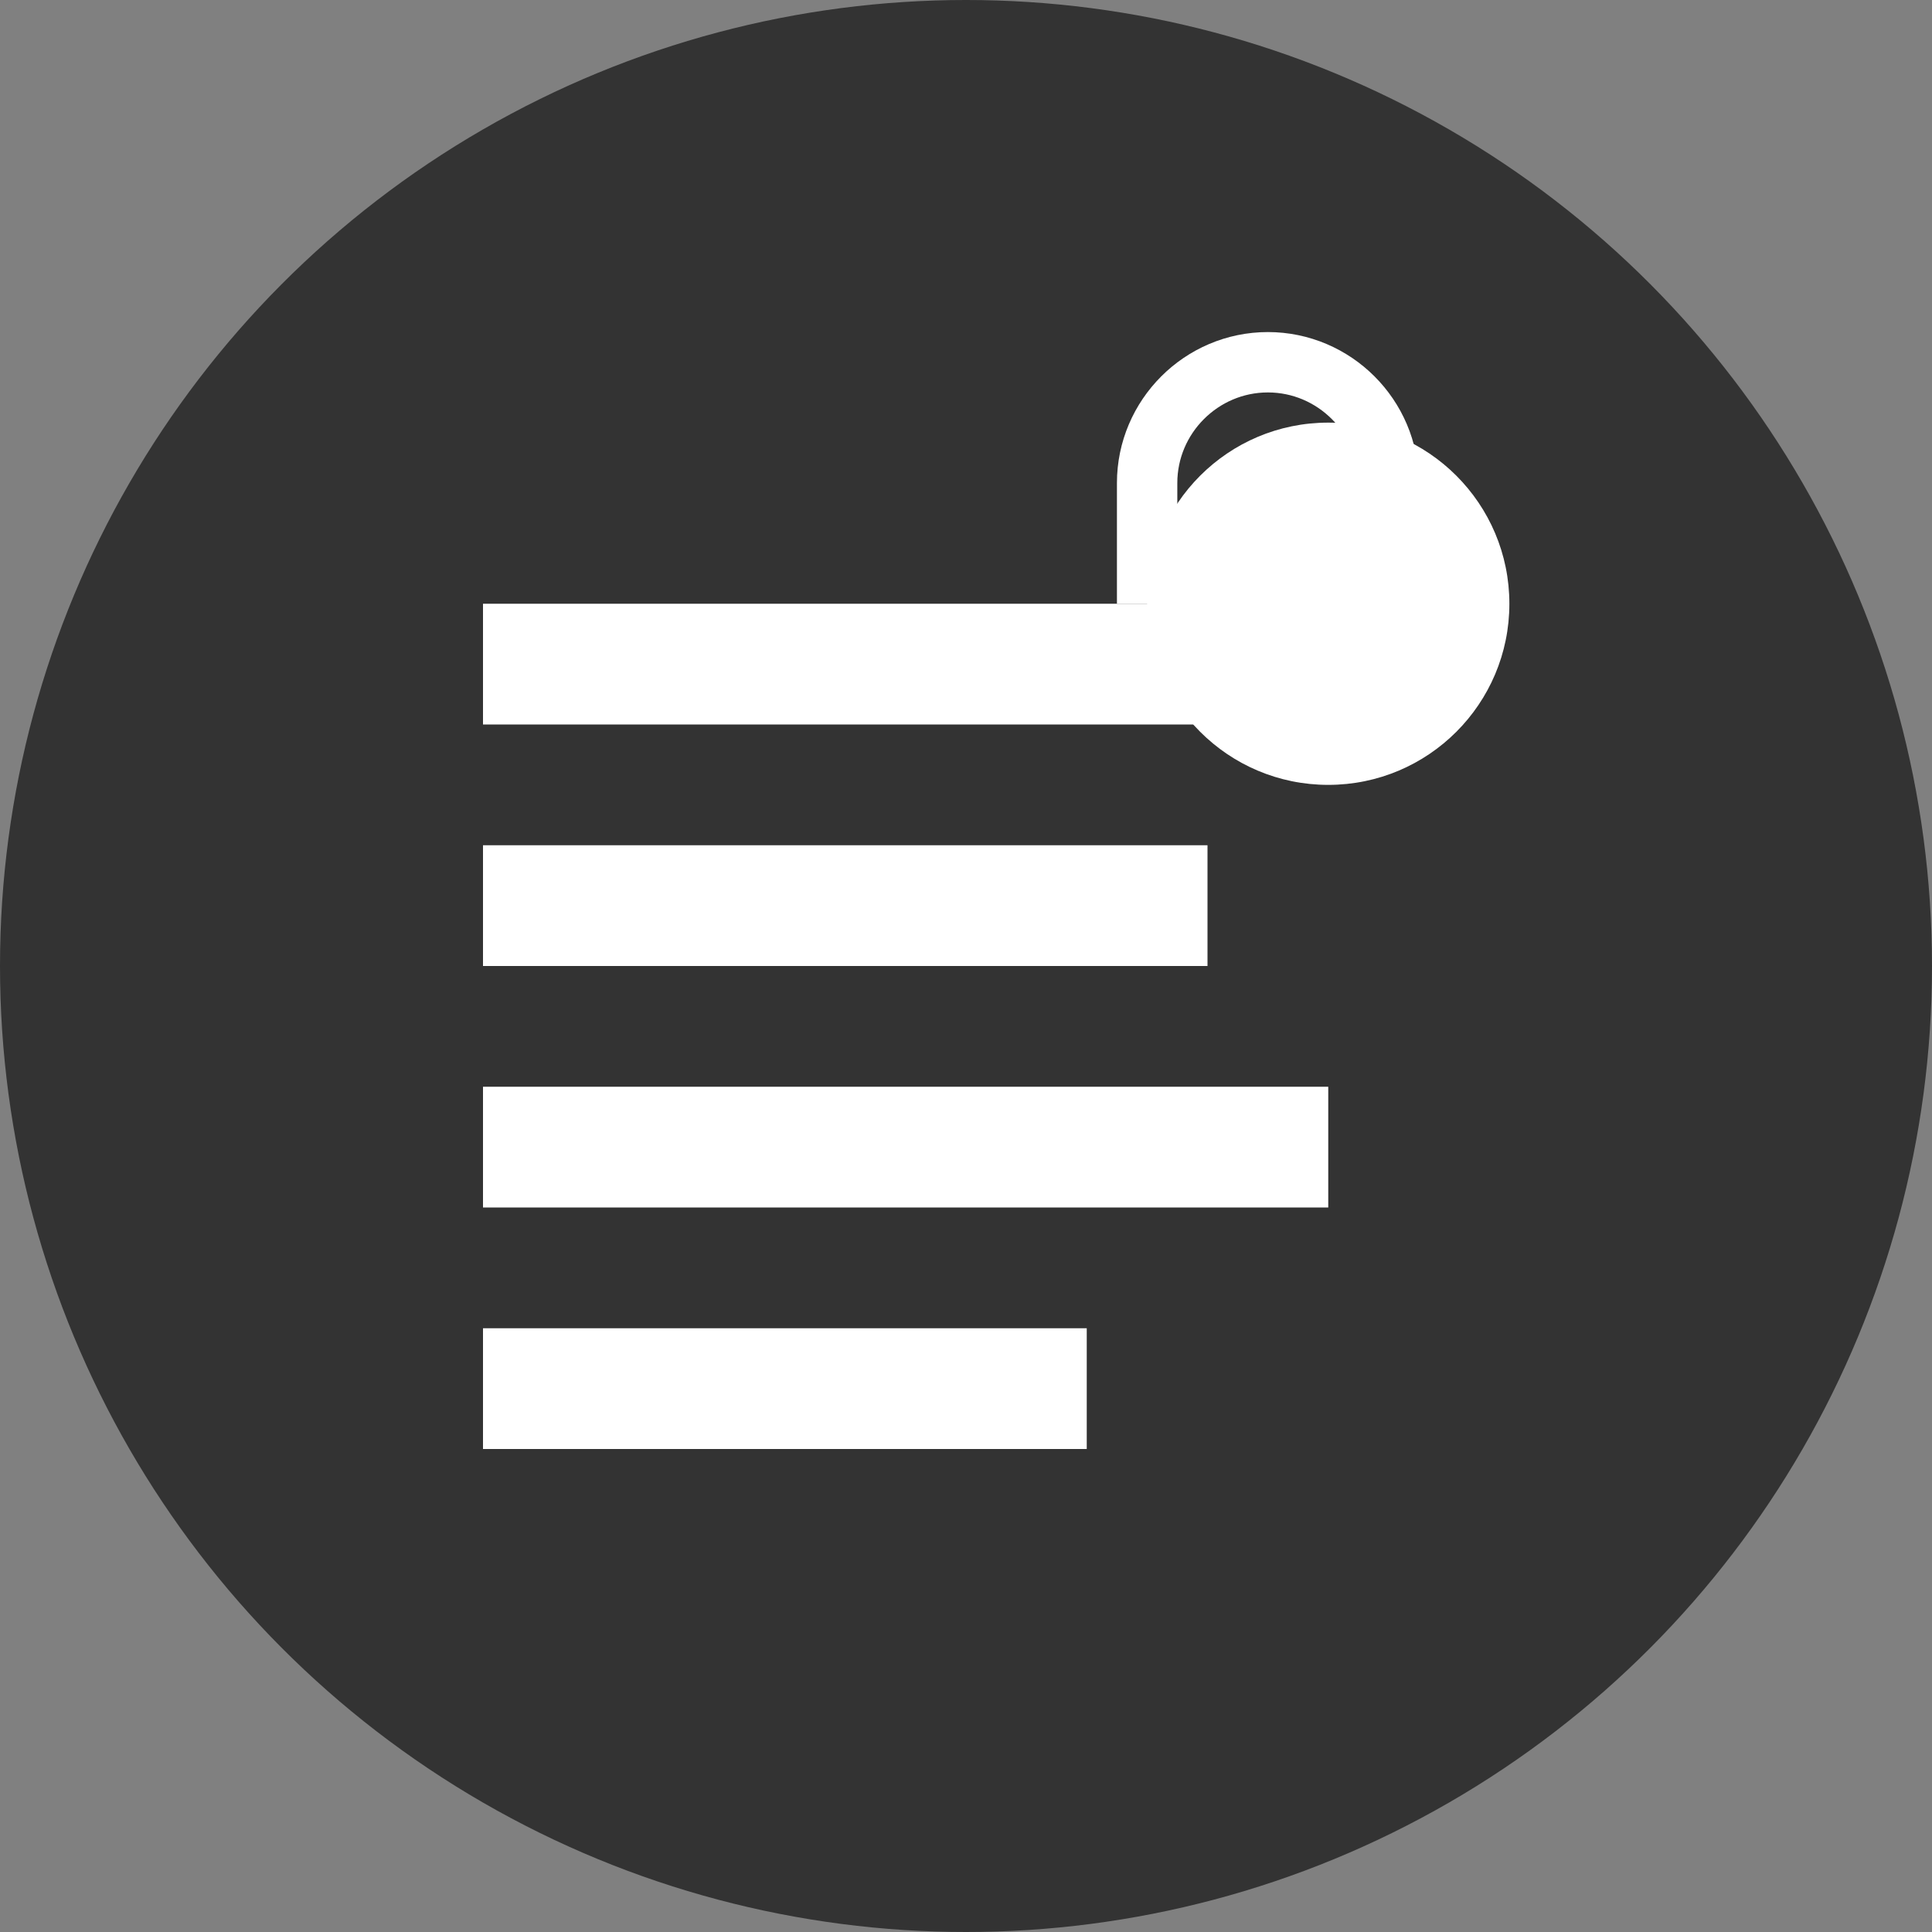
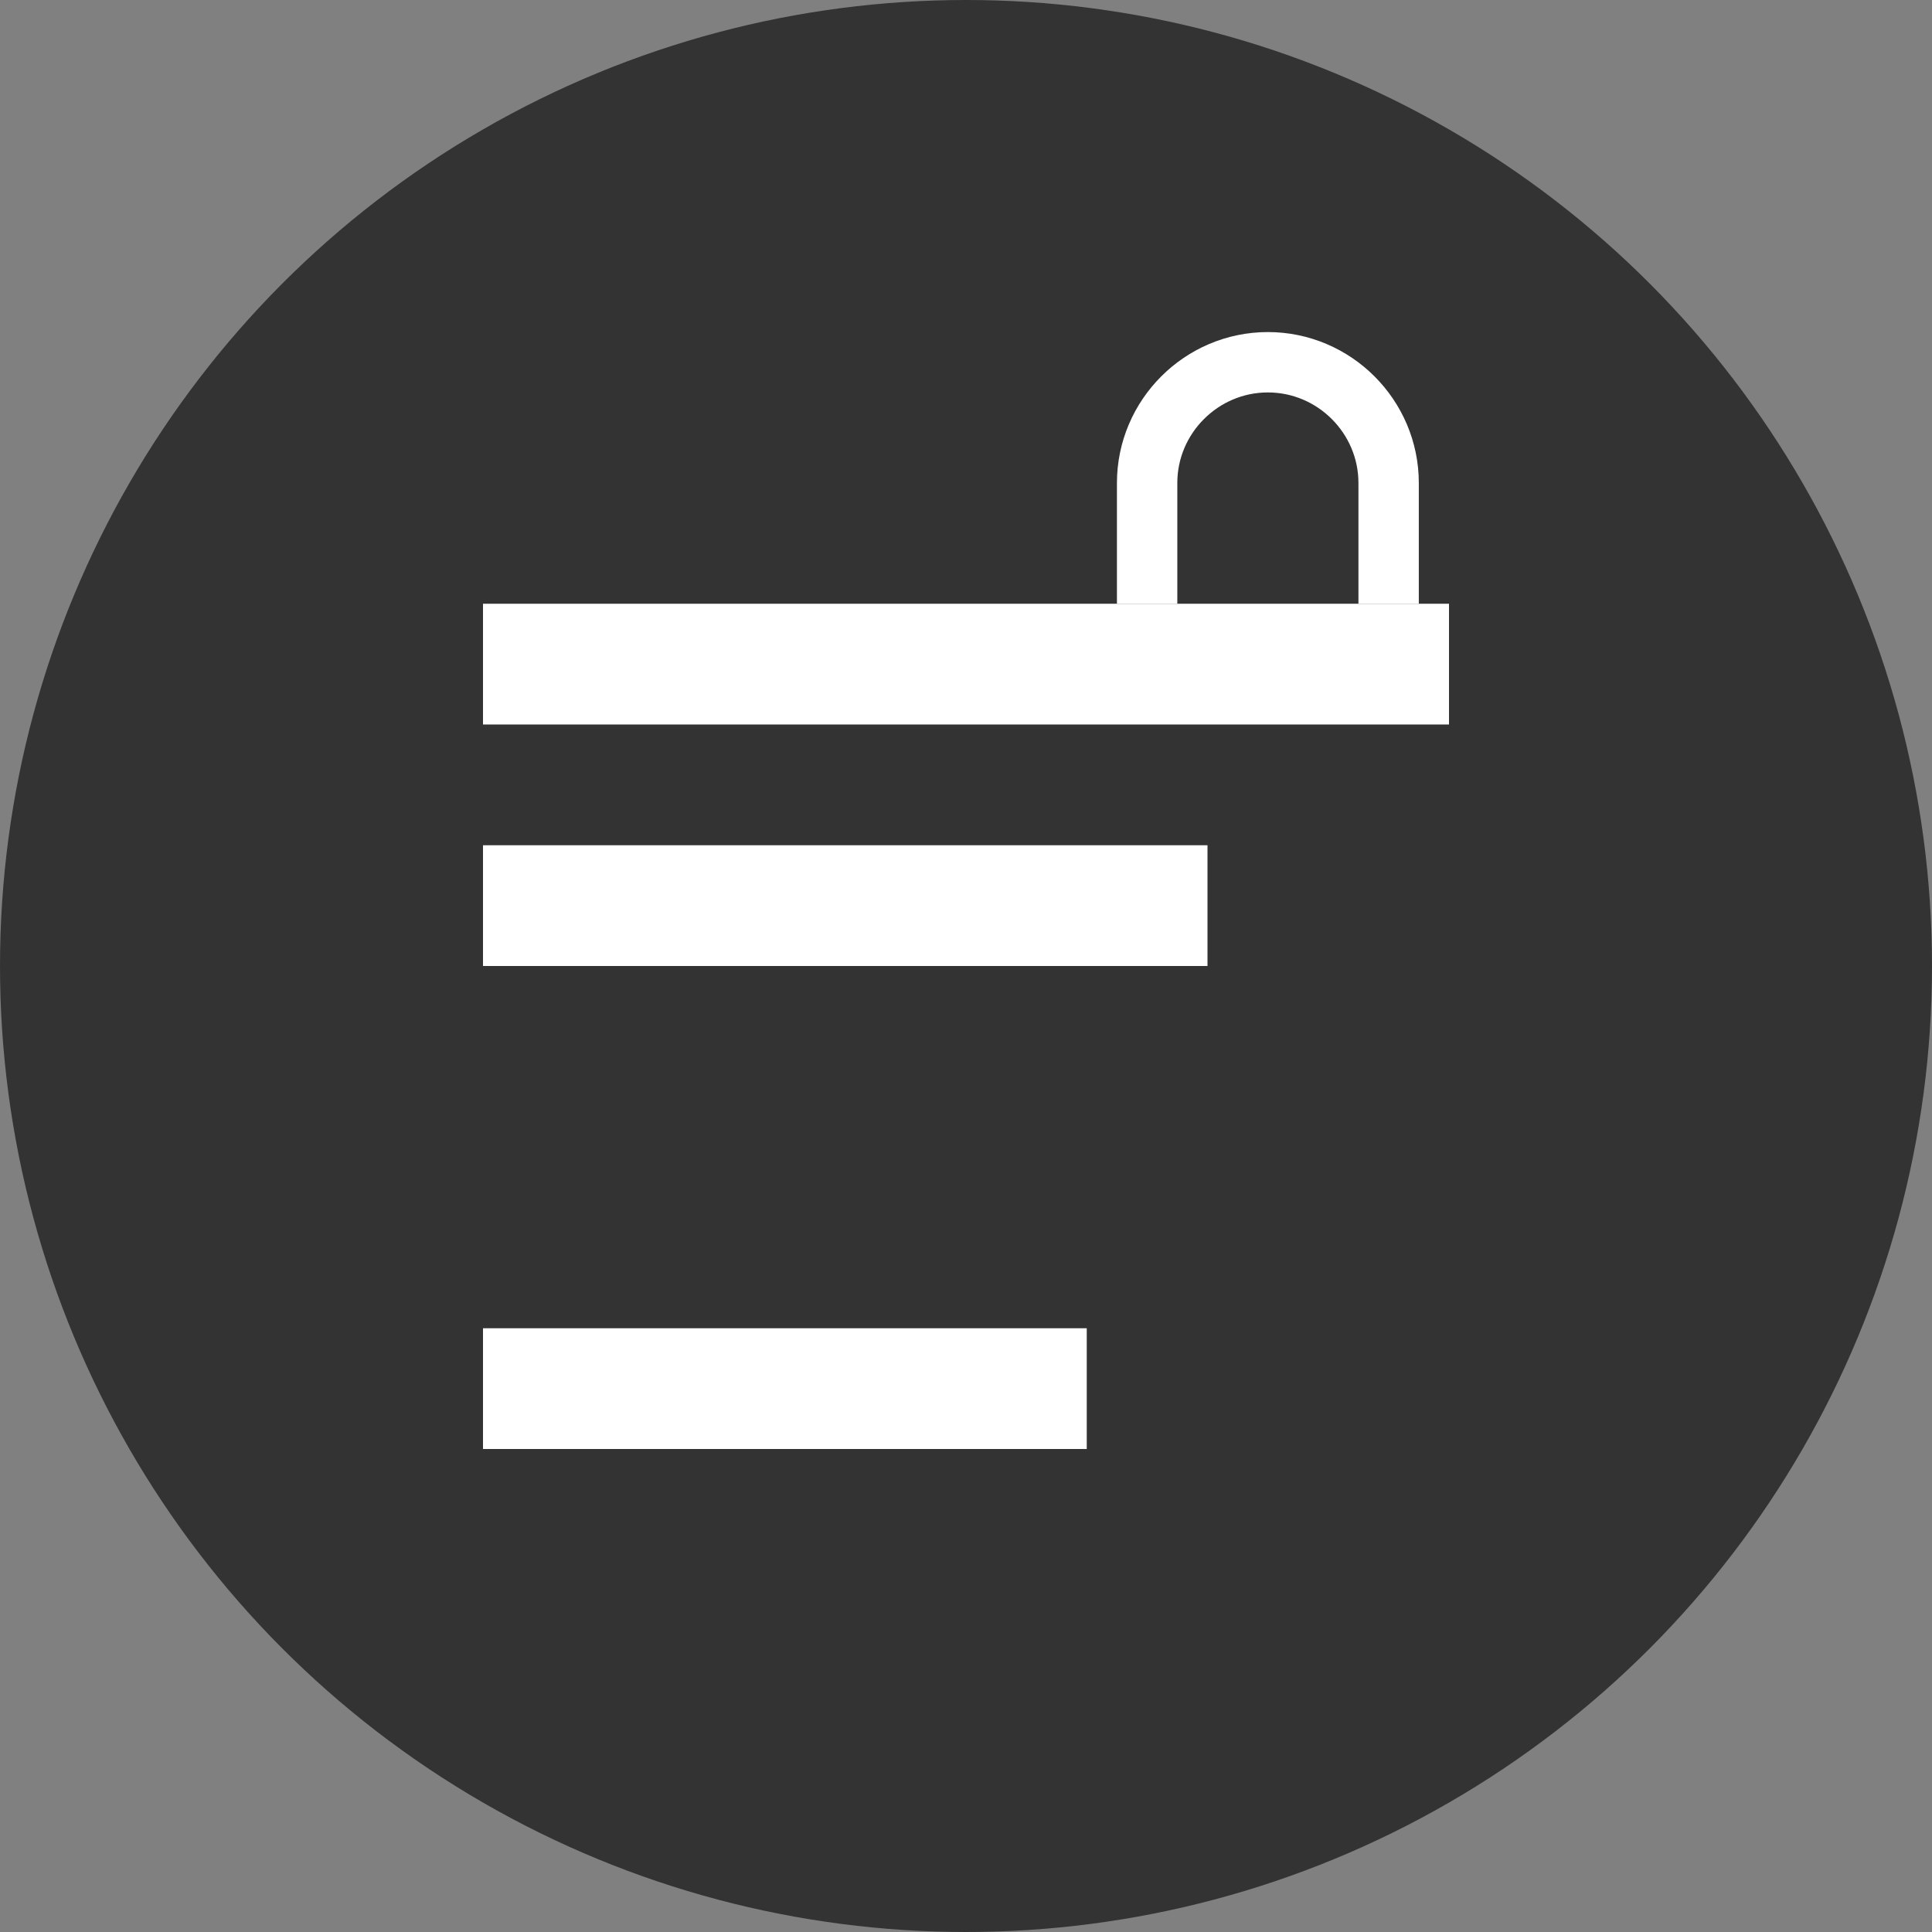
<svg xmlns="http://www.w3.org/2000/svg" viewBox="0 0 32 32" width="32" height="32">
  <rect x="0" y="0" width="32" height="32" fill="#808080" stroke="none" />
  <circle cx="16" cy="16" r="16" fill="#333" />
  <path d="M8 10h16v2H8z" fill="white" />
  <path d="M8 14h12v2H8z" fill="white" />
-   <path d="M8 18h14v2H8z" fill="white" />
  <path d="M8 22h10v2H8z" fill="white" />
-   <circle cx="22" cy="10" r="3" fill="white" />
  <path d="M19 10v-2c0-1.1.9-2 2-2s2 .9 2 2v2" fill="none" stroke="white" stroke-width="1" />
</svg>